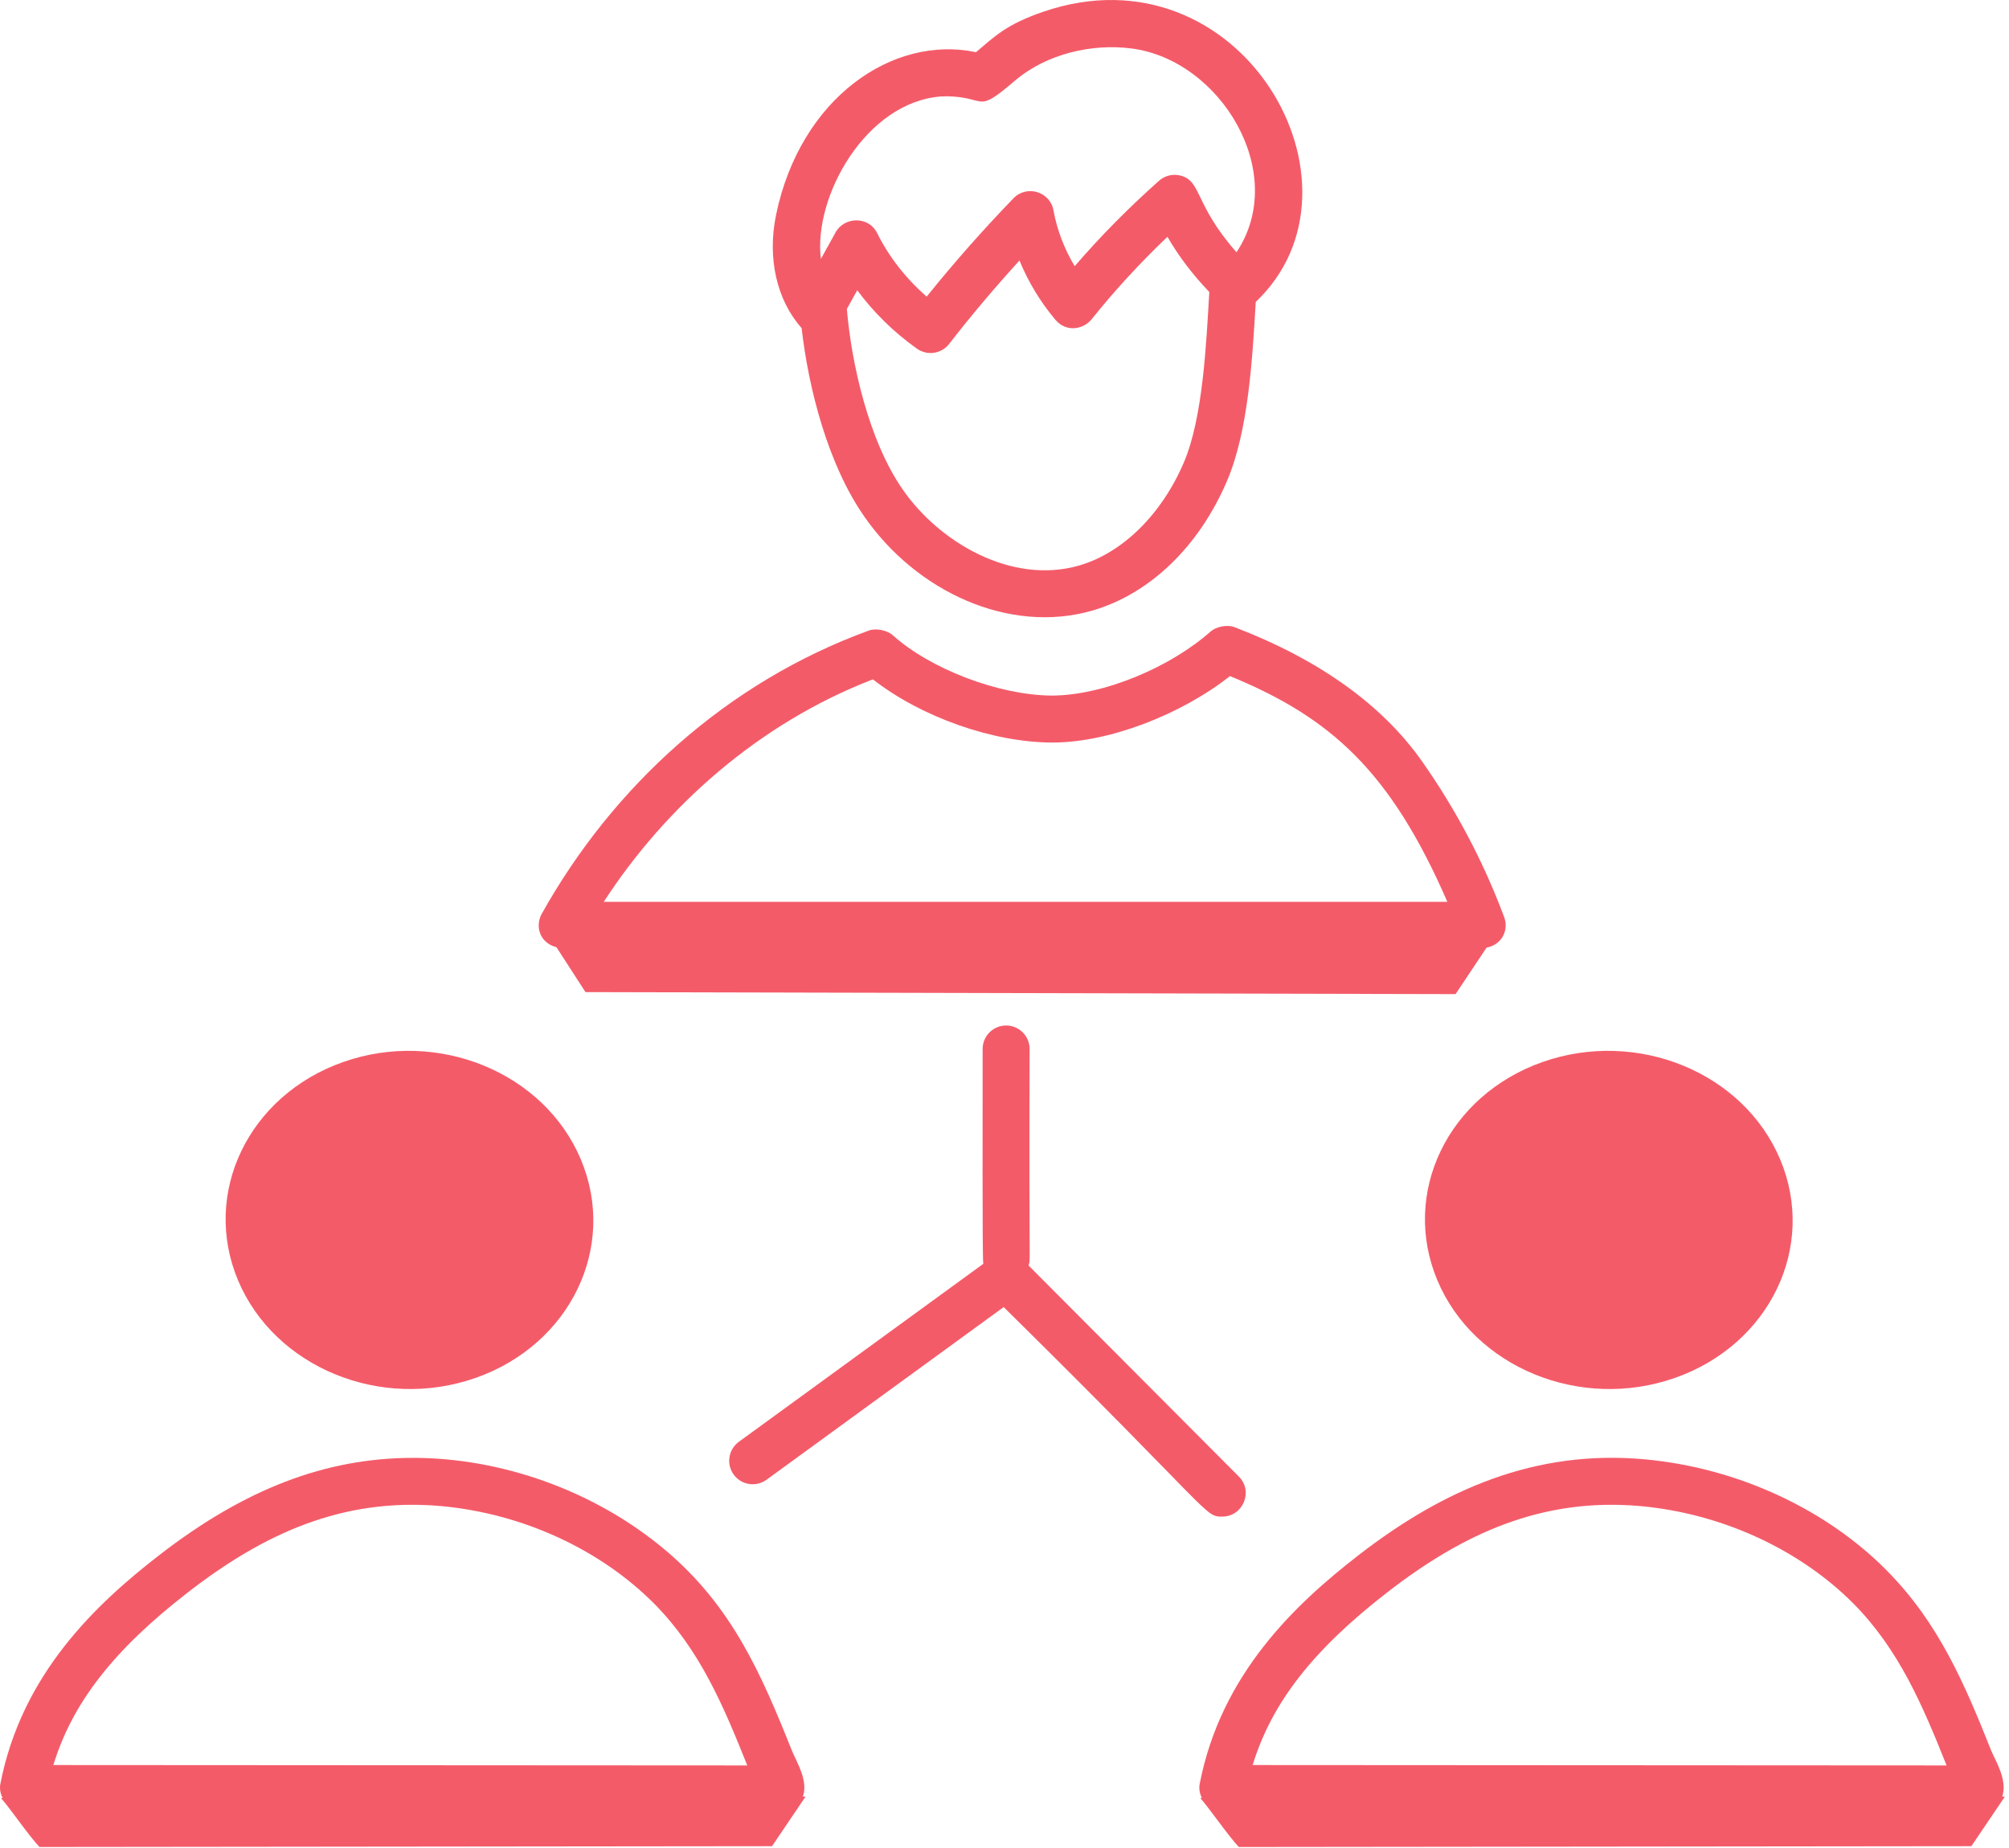
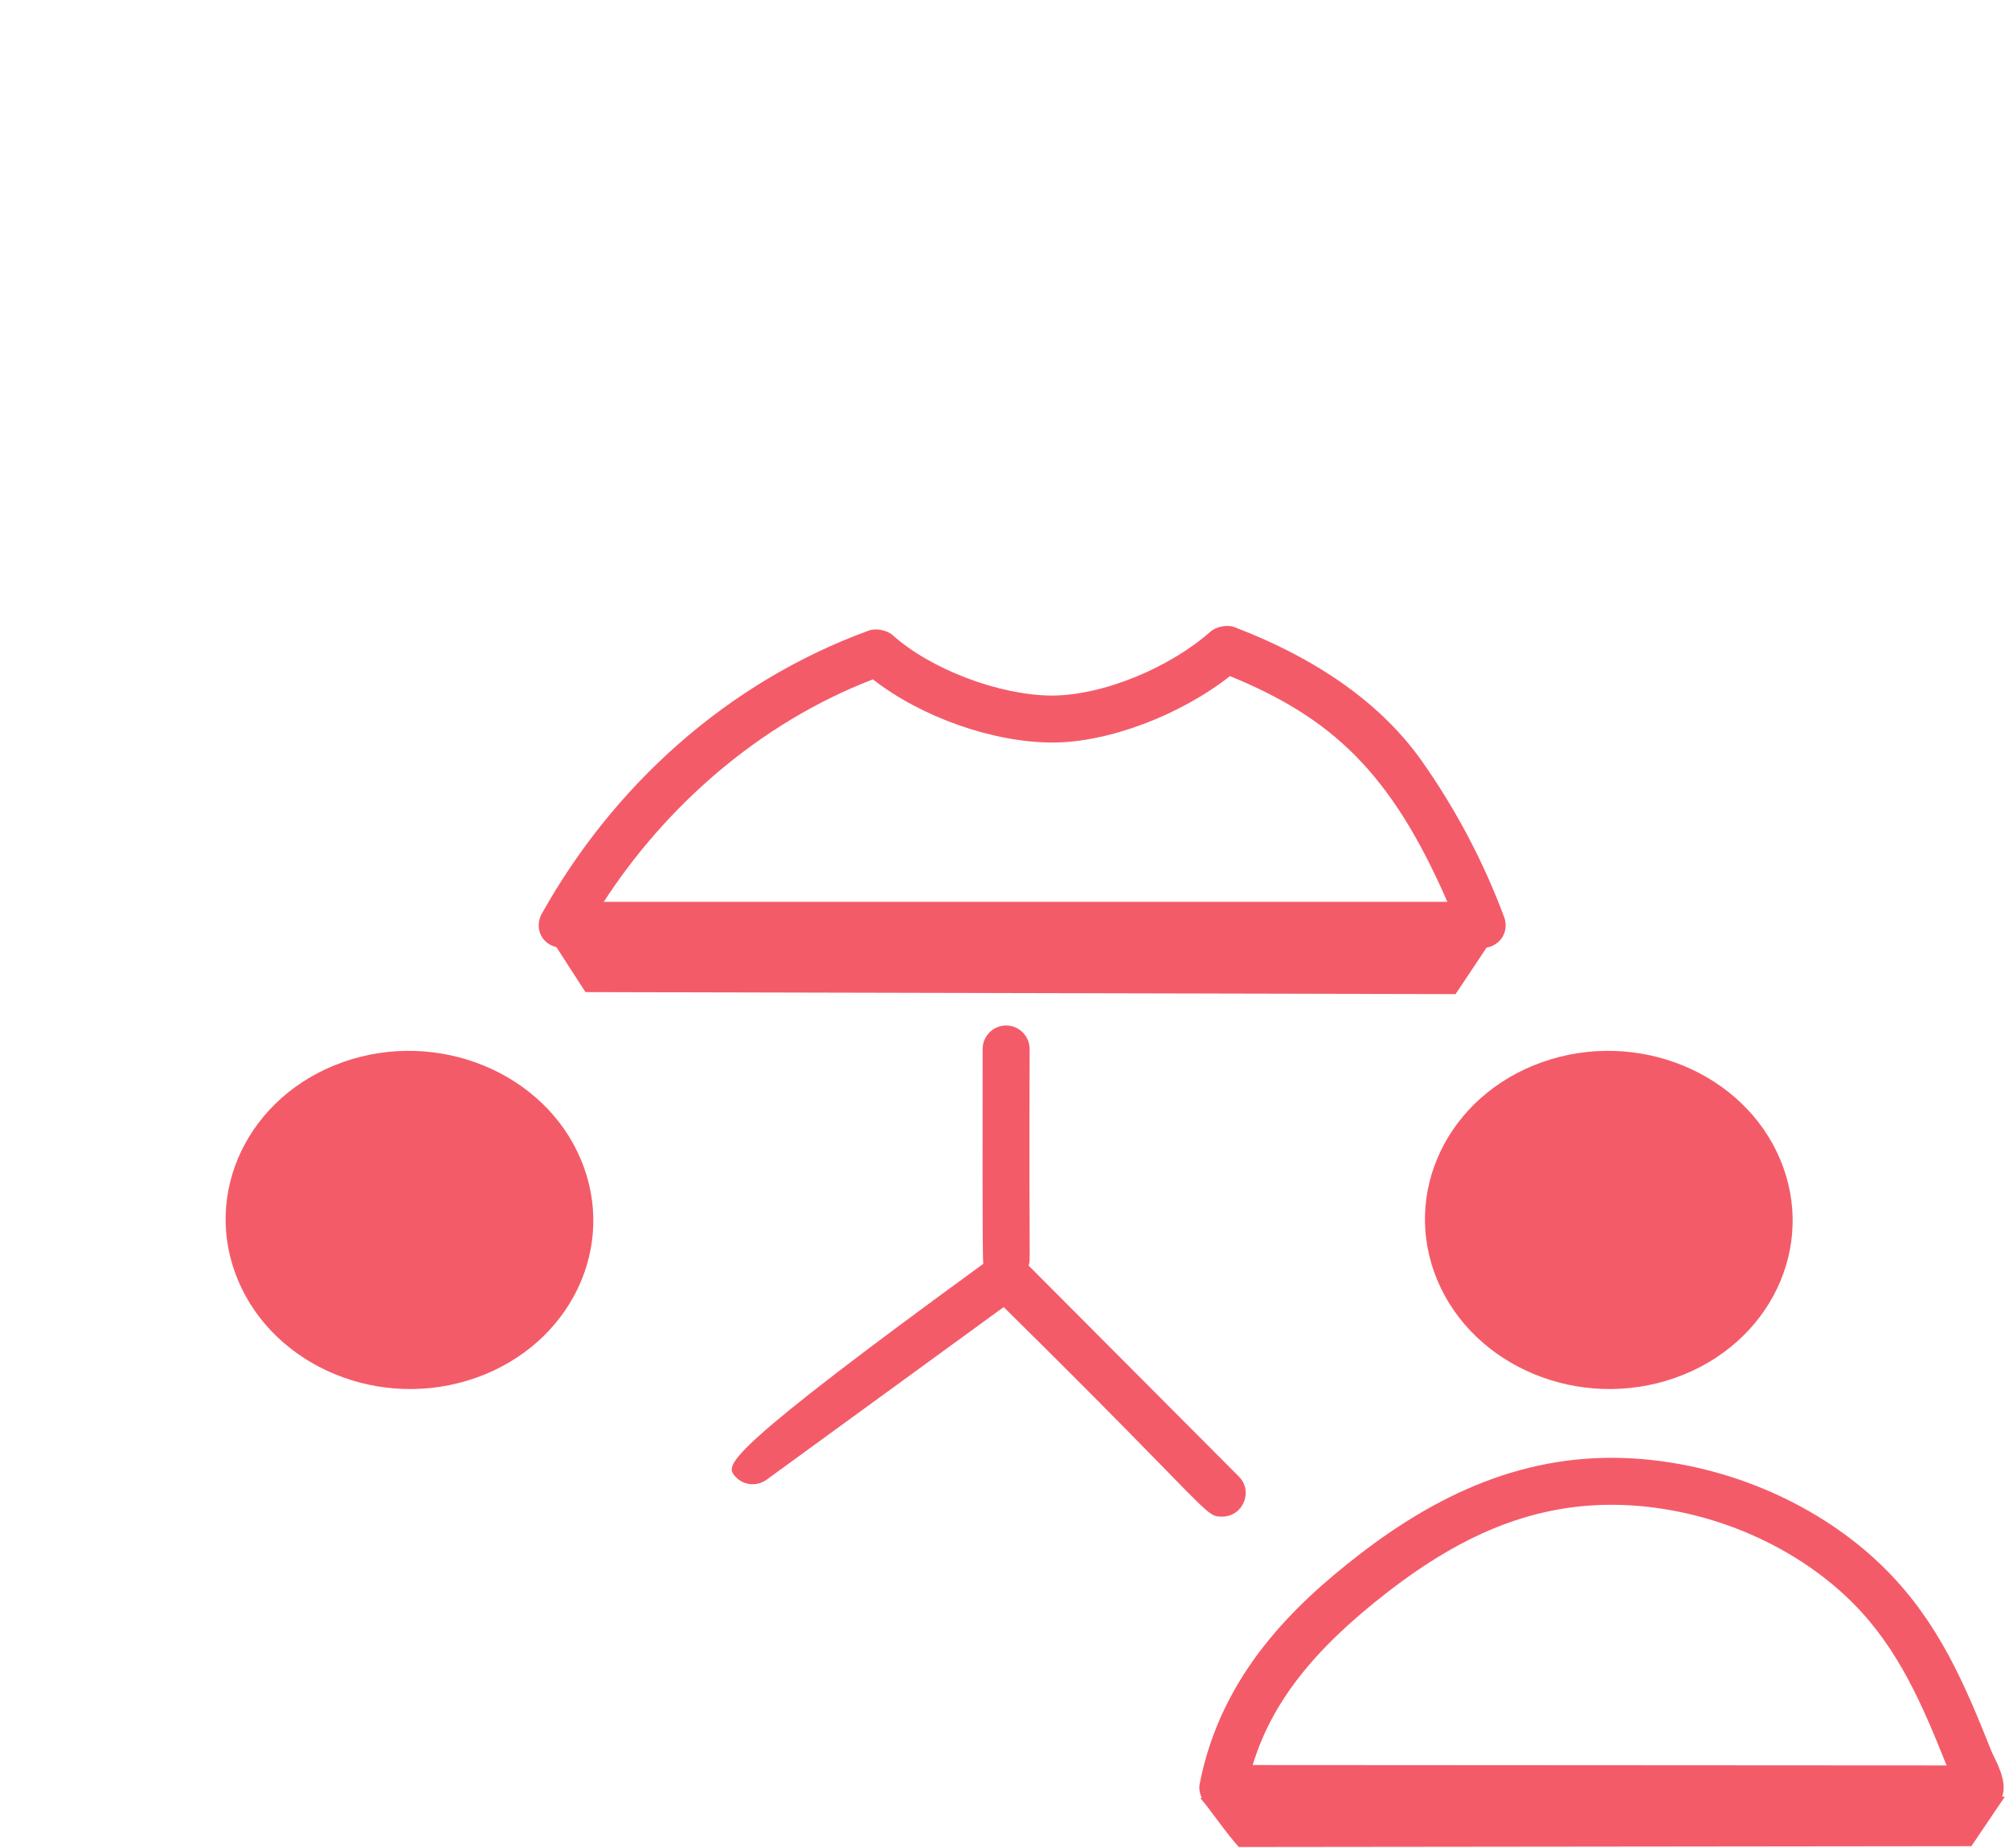
<svg xmlns="http://www.w3.org/2000/svg" width="450" height="414" viewBox="0 0 450 414" fill="none">
-   <path d="M233.666 2.635C225.44 5.459 222.824 8.133 218.611 11.69C199.997 7.763 179.277 21.932 173.844 48.081C171.82 57.811 173.973 67.23 179.556 73.495C181.089 86.938 185.415 104.039 193.625 115.759C205.303 132.572 226.075 142.154 244.68 136.786C257.563 133.039 268.563 122.45 274.844 107.738C279.677 96.436 280.536 80.053 281.28 67.632C308.809 41.576 277.966 -12.53 233.666 2.635ZM210.775 21.608C211.351 21.608 211.995 21.587 211.94 21.56C221.41 21.706 218.331 25.753 227.406 18.019C234.566 11.957 244.778 9.72 253.467 10.861C273.346 13.415 288.819 38.709 276.969 56.51C267.421 45.733 269.227 40.43 264.275 39.3C262.611 38.916 260.885 39.375 259.611 40.498C252.789 46.56 246.46 52.971 240.721 59.629C238.371 55.711 236.755 51.471 235.974 47.135C235.214 42.915 229.974 41.354 227.008 44.423C220.138 51.539 213.618 58.93 207.57 66.45C202.899 62.375 199.111 57.533 196.488 52.245C194.523 48.284 189.052 48.597 187.166 52.053L183.871 58.009C182.137 44.125 193.912 22.89 210.775 21.608ZM265.173 103.601C260.207 115.231 251.447 123.861 241.748 126.683C226.591 131.067 210.406 121.485 202.255 109.738C194.526 98.7 190.674 81.129 189.692 69.214L192.015 65.019C195.666 69.971 200.193 74.416 205.392 78.115C207.698 79.754 210.873 79.269 212.597 77.053C217.508 70.724 222.789 64.464 228.358 58.361C230.282 63.087 232.988 67.567 236.378 71.615C238.897 74.61 242.761 73.72 244.522 71.519C249.625 65.135 255.317 58.944 261.501 53.046C264.034 57.465 267.206 61.584 270.875 65.415C270.19 76.864 269.473 93.547 265.173 103.601Z" fill="#F45B69" />
  <path d="M106.583 308.67C127.788 301.194 138.323 279.298 130.114 259.763C121.904 240.227 98.059 230.451 76.854 237.926C55.649 245.402 45.114 267.299 53.323 286.834C61.512 306.32 85.326 316.164 106.583 308.67Z" fill="#F45B69" />
-   <path d="M8.851 413.774L172.929 413.596L180.438 402.487L179.843 402.489C181.095 398.881 178.408 394.694 177.419 392.279C170.457 374.805 163.917 359.9 149.261 347.457C133.263 333.886 112.214 326.601 92.562 326.601C72.925 326.601 54.795 333.56 35.576 348.464C21.556 359.341 4.85 374.991 0.076 399.67C-0.137 400.758 0.118 401.825 0.569 402.813L0.201 402.814C1.885 404.566 6.462 411.292 8.851 413.774ZM42.028 356.779C59.123 343.516 76.686 335.528 98.515 337.375C117.364 339.035 134.712 347.379 146.508 359.238C156.705 369.526 161.987 381.995 167.384 395.505L11.953 395.416C16.213 381.444 25.515 369.587 42.028 356.779Z" fill="#F45B69" />
  <path d="M345.495 237.926C324.29 245.402 313.754 267.299 321.964 286.834C330.152 306.32 353.969 316.164 375.223 308.67C396.428 301.194 406.963 279.298 398.754 259.763C390.545 240.227 366.7 230.451 345.495 237.926Z" fill="#F45B69" />
  <path d="M448.479 402.489C449.757 398.808 446.907 394.336 446.055 392.279C440.077 377.274 434.302 363.642 422.631 351.841C409.615 338.644 389.873 328.811 368.062 326.896C343.985 324.788 323.484 333.52 304.22 348.464C290.199 359.348 273.487 374.998 268.713 399.67C268.5 400.758 268.754 401.825 269.206 402.813L268.84 402.814C270.387 404.422 275.192 411.387 277.49 413.775L441.567 413.596L449.077 402.487L448.479 402.489ZM310.672 356.779C327.768 343.51 345.329 335.529 367.151 337.375C386.044 339.039 403.395 347.419 415.151 359.238C425.358 369.549 430.639 382.041 436.021 395.505L280.59 395.416C284.85 381.444 294.158 369.588 310.672 356.779Z" fill="#F45B69" />
  <path d="M332.971 212.305C336.502 211.604 337.985 208.31 336.919 205.45C332.33 193.142 326.166 181.437 318.604 170.67C309.659 157.916 295.501 147.772 276.536 140.505C274.841 139.85 272.348 140.424 271.152 141.485C262.35 149.319 247.383 155.827 235.501 155.827C223.707 155.724 208.419 149.903 199.947 142.286C198.798 141.248 196.317 140.65 194.632 141.252C162.63 152.918 137.221 176.305 121.344 204.718C119.872 207.352 120.73 211.172 124.647 212.205C126.811 215.556 128.975 218.906 131.139 222.257L326.034 222.71L332.971 212.305ZM195.524 152.196C206.381 160.675 222.505 166.348 235.762 166.348C248.275 166.348 264.362 160.218 275.51 151.463C298.111 160.747 311.487 172.807 324.193 202.026H135.241C148.983 180.846 169.859 162.076 195.524 152.196Z" fill="#F45B69" />
-   <path d="M171.692 331.505L224.815 292.82C272.144 339.489 269.715 339.759 273.768 339.759C278.407 339.759 280.806 334.11 277.494 330.786L230.399 283.519C230.884 281.345 230.468 287.811 230.624 234.998C230.624 232.094 228.268 229.738 225.363 229.738C222.459 229.738 220.103 232.094 220.103 234.998C220.13 246.707 219.989 281.326 220.249 283.132L165.5 322.998C163.151 324.711 162.631 327.998 164.343 330.348C166.042 332.69 169.336 333.211 171.692 331.505Z" fill="#F45B69" />
+   <path d="M171.692 331.505L224.815 292.82C272.144 339.489 269.715 339.759 273.768 339.759C278.407 339.759 280.806 334.11 277.494 330.786L230.399 283.519C230.884 281.345 230.468 287.811 230.624 234.998C230.624 232.094 228.268 229.738 225.363 229.738C222.459 229.738 220.103 232.094 220.103 234.998C220.13 246.707 219.989 281.326 220.249 283.132C163.151 324.711 162.631 327.998 164.343 330.348C166.042 332.69 169.336 333.211 171.692 331.505Z" fill="#F45B69" />
</svg>